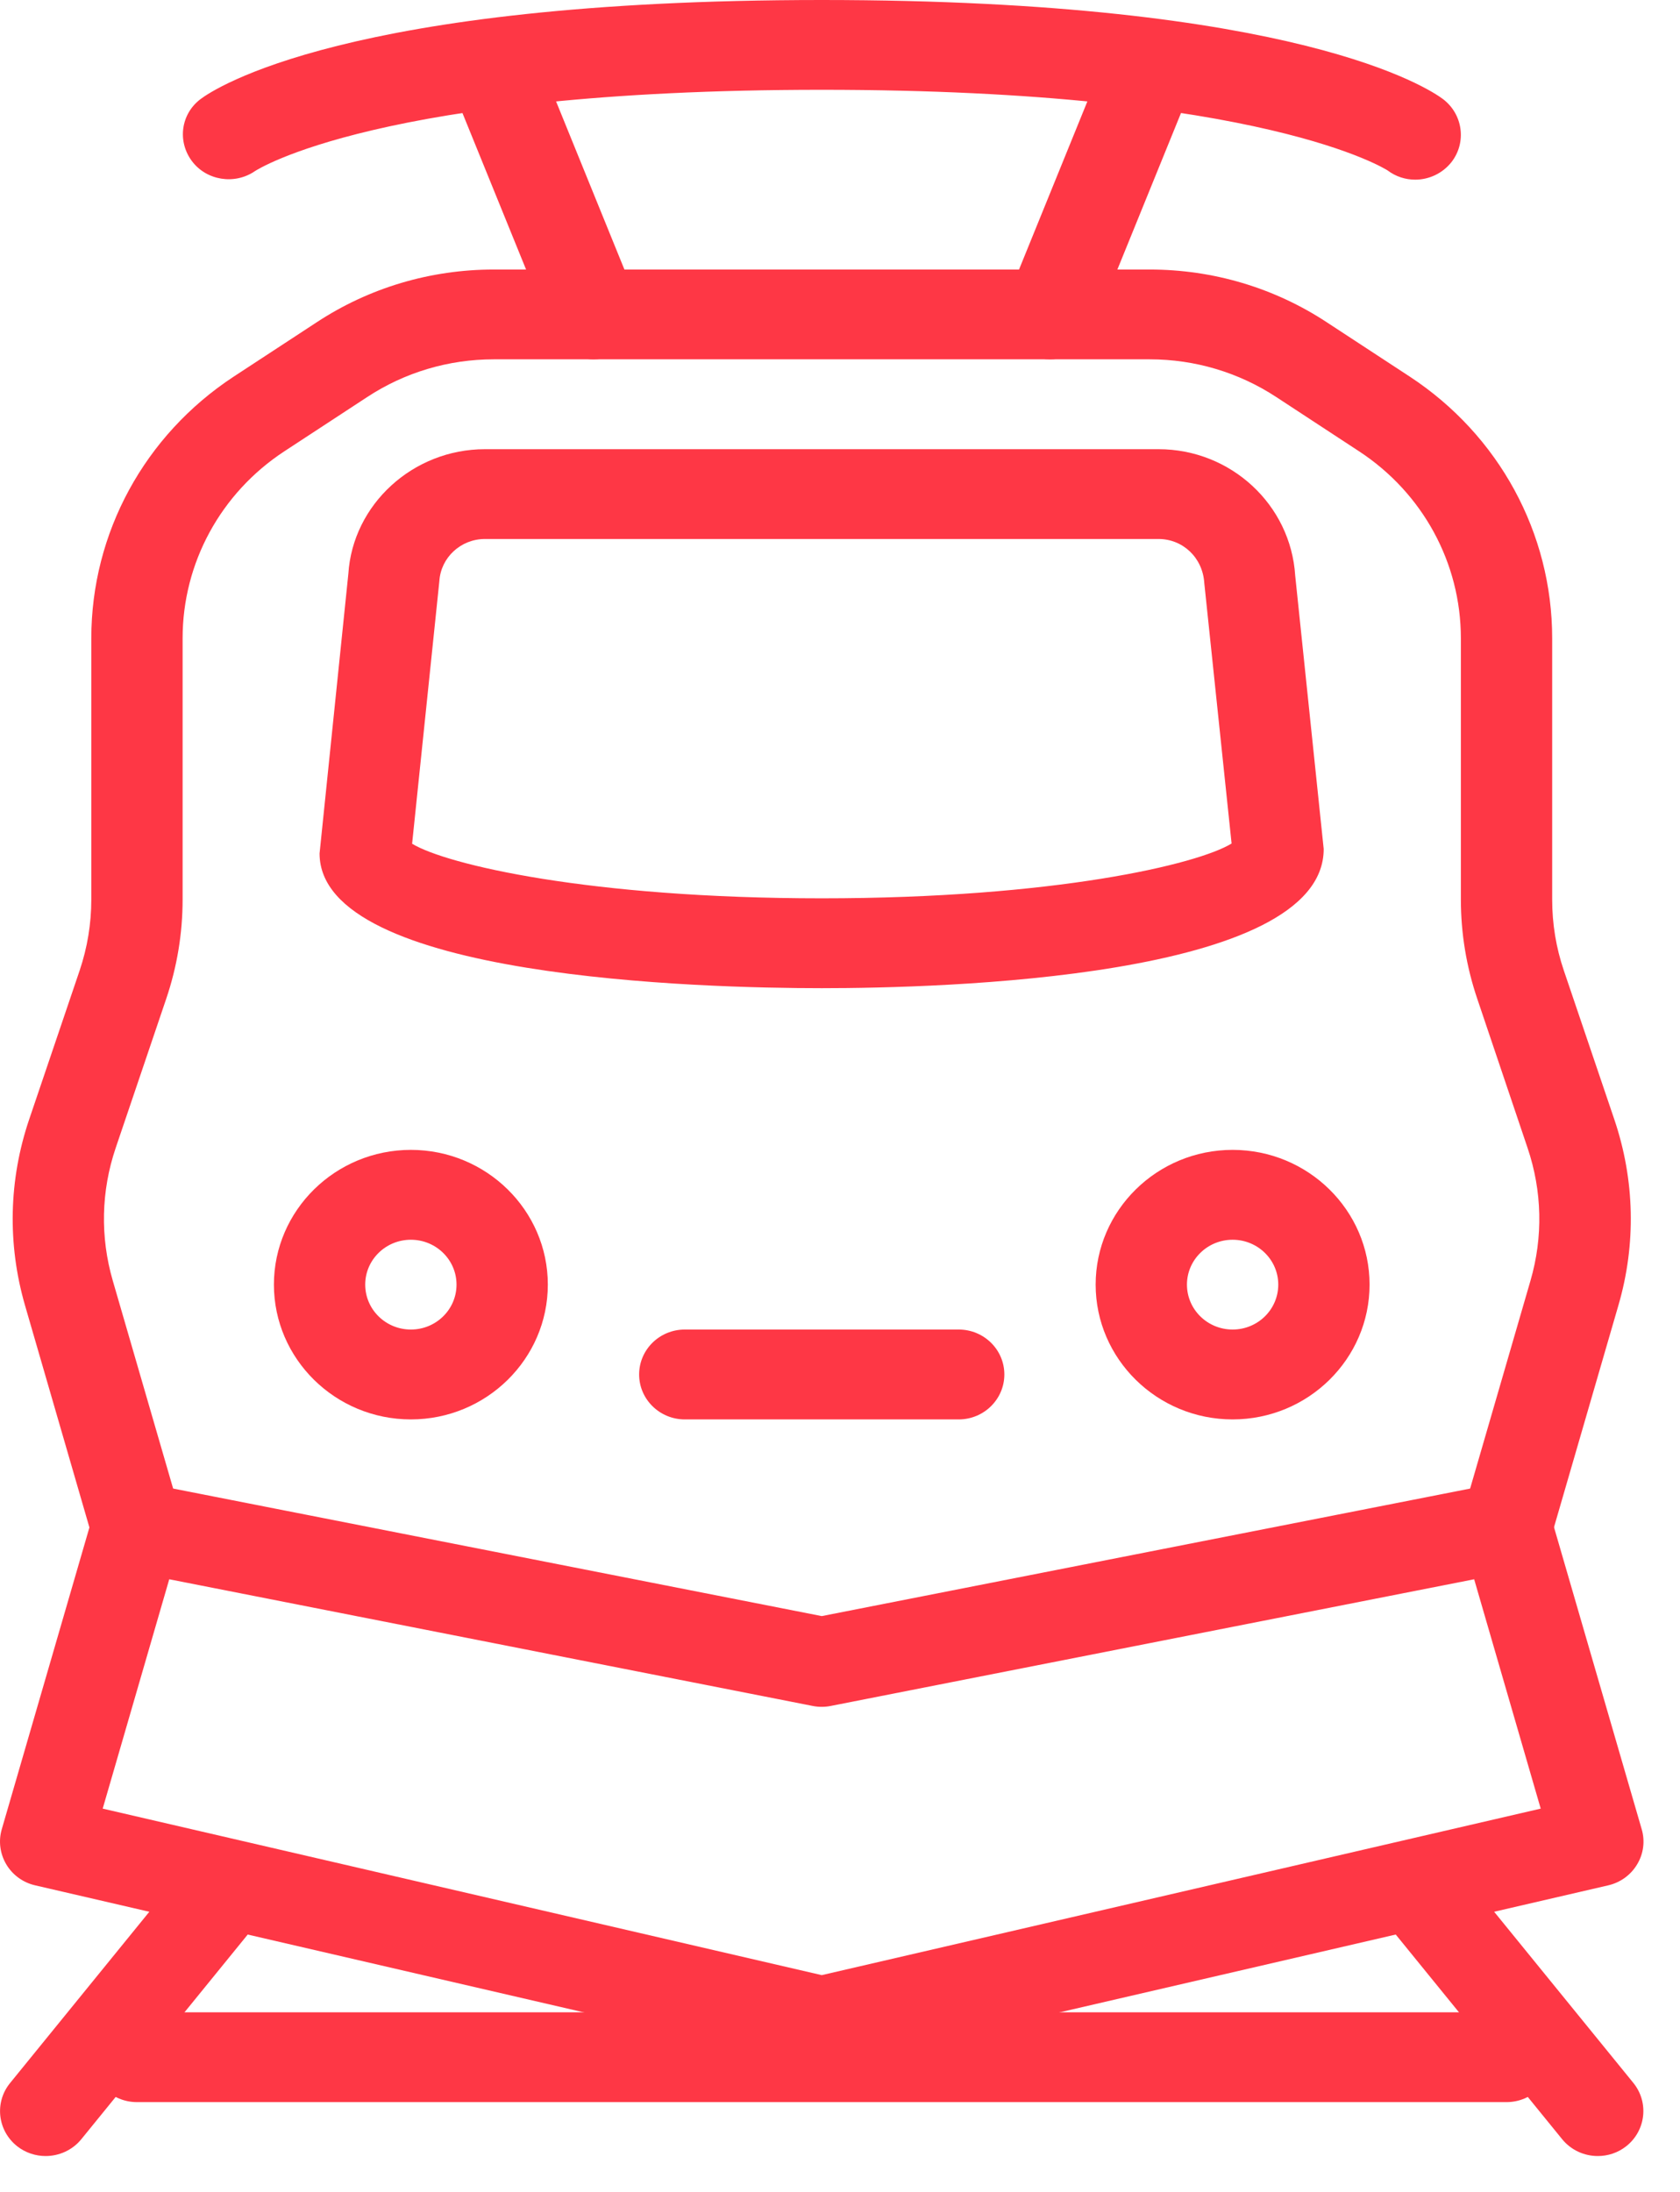
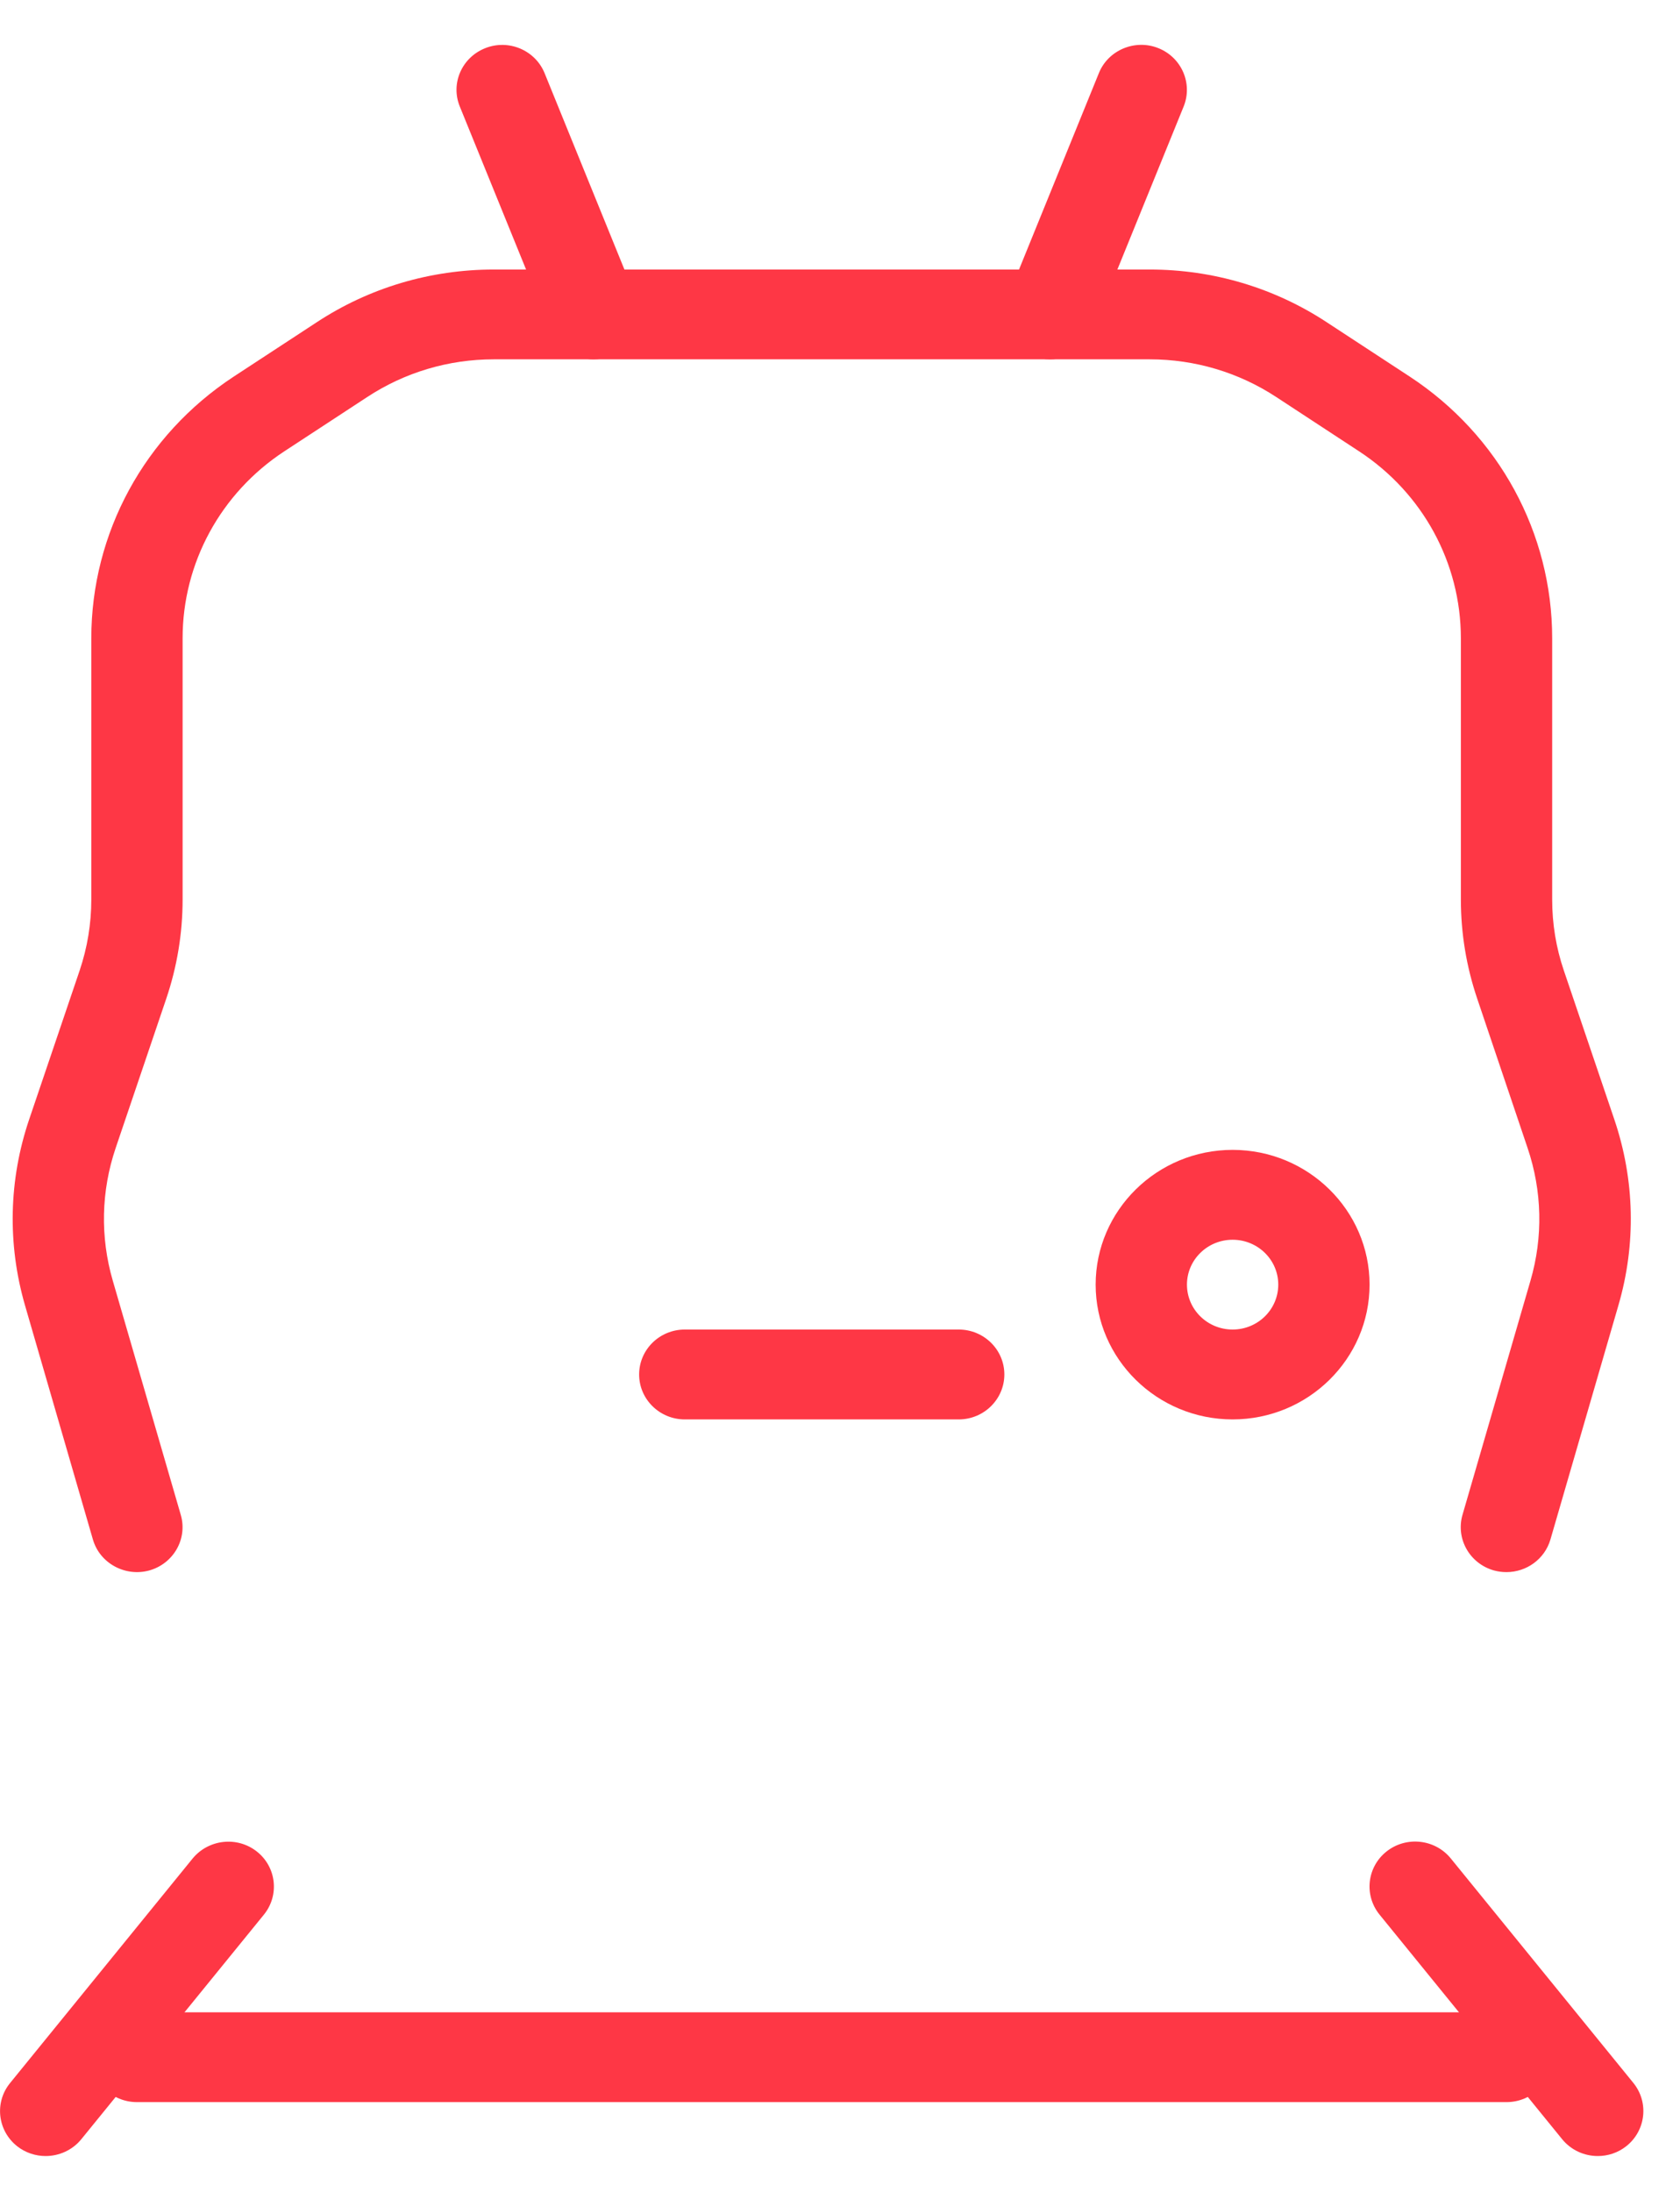
<svg xmlns="http://www.w3.org/2000/svg" width="23" height="30" viewBox="0 0 23 30" fill="none">
-   <path d="M11.25 13.525C9.637 13.525 4.375 13.392 4.375 11.681L4.769 7.854C4.829 6.907 5.651 6.148 6.639 6.148H15.861C16.85 6.148 17.671 6.907 17.732 7.879L18.122 11.619C18.125 13.392 12.862 13.525 11.25 13.525ZM5.642 11.548C6.11 11.832 8.064 12.295 11.25 12.295C14.444 12.295 16.398 11.829 16.861 11.545L16.487 7.978C16.465 7.63 16.191 7.377 15.861 7.377H6.639C6.309 7.377 6.035 7.63 6.015 7.954L5.642 11.548Z" fill="#FE3745" />
-   <path d="M5.625 19.427C4.591 19.427 3.75 18.599 3.75 17.582C3.75 16.566 4.591 15.738 5.625 15.738C6.659 15.738 7.5 16.566 7.5 17.582C7.5 18.599 6.659 19.427 5.625 19.427ZM5.625 16.968C5.28 16.968 5 17.243 5 17.582C5 17.922 5.28 18.197 5.625 18.197C5.97 18.197 6.25 17.922 6.25 17.582C6.25 17.243 5.97 16.968 5.625 16.968Z" fill="#FE3745" />
  <path d="M16.875 19.427C15.841 19.427 15 18.599 15 17.582C15 16.566 15.841 15.738 16.875 15.738C17.909 15.738 18.75 16.566 18.75 17.582C18.75 18.599 17.909 19.427 16.875 19.427ZM16.875 16.968C16.53 16.968 16.25 17.243 16.25 17.582C16.25 17.922 16.53 18.197 16.875 18.197C17.22 18.197 17.5 17.922 17.5 17.582C17.5 17.243 17.22 16.968 16.875 16.968Z" fill="#FE3745" />
  <path d="M13.125 19.427H9.375C9.03 19.427 8.75 19.151 8.75 18.812C8.75 18.472 9.03 18.197 9.375 18.197H13.125C13.47 18.197 13.75 18.472 13.75 18.812C13.75 19.151 13.47 19.427 13.125 19.427Z" fill="#FE3745" />
-   <path d="M19.375 2.459C19.242 2.459 19.11 2.418 18.996 2.332C18.99 2.33 17.313 1.229 11.25 1.229C5.186 1.229 3.51 2.33 3.492 2.341C3.212 2.534 2.825 2.471 2.626 2.203C2.426 1.933 2.476 1.559 2.746 1.356C2.93 1.217 4.738 0 11.25 0C17.761 0 19.57 1.217 19.755 1.356C20.028 1.563 20.081 1.948 19.872 2.218C19.748 2.375 19.562 2.459 19.375 2.459Z" fill="#FE3745" />
  <path d="M0.625 29.509C0.488 29.509 0.35 29.465 0.235 29.375C-0.034 29.162 -0.078 28.776 0.137 28.511L2.637 25.437C2.853 25.174 3.246 25.128 3.516 25.341C3.785 25.553 3.828 25.94 3.613 26.205L1.113 29.279C0.99 29.43 0.807 29.509 0.625 29.509Z" fill="#FE3745" />
  <path d="M21.875 29.509C21.691 29.509 21.51 29.43 21.386 29.278L18.886 26.204C18.671 25.938 18.715 25.552 18.983 25.34C19.253 25.127 19.647 25.171 19.862 25.436L22.362 28.509C22.577 28.775 22.533 29.161 22.265 29.374C22.15 29.465 22.012 29.509 21.875 29.509Z" fill="#FE3745" />
  <path d="M20.625 28.771H1.875C1.53 28.771 1.25 28.496 1.25 28.156C1.25 27.817 1.53 27.542 1.875 27.542H20.625C20.97 27.542 21.25 27.817 21.25 28.156C21.25 28.496 20.97 28.771 20.625 28.771Z" fill="#FE3745" />
-   <path d="M11.25 28.279C11.201 28.279 11.153 28.274 11.106 28.263L0.481 25.804C0.315 25.766 0.172 25.662 0.086 25.517C-0 25.372 -0.023 25.198 0.024 25.037L1.274 20.734C1.364 20.426 1.681 20.235 1.997 20.3L11.25 22.119L20.502 20.3C20.821 20.233 21.136 20.425 21.226 20.734L22.476 25.037C22.523 25.198 22.501 25.372 22.413 25.517C22.327 25.662 22.183 25.766 22.018 25.804L11.393 28.263C11.346 28.274 11.299 28.279 11.25 28.279ZM1.406 24.754L11.25 27.033L21.093 24.754L20.182 21.615L11.372 23.349C11.292 23.365 11.207 23.365 11.127 23.349L2.317 21.615L1.406 24.754Z" fill="#FE3745" />
  <path d="M20.625 21.517C20.567 21.517 20.51 21.51 20.452 21.494C20.12 21.4 19.928 21.06 20.022 20.734L20.953 17.528C21.127 16.931 21.113 16.301 20.913 15.711L20.225 13.672C20.076 13.233 20 12.775 20 12.311V8.736C20 7.707 19.48 6.75 18.608 6.178L17.474 5.435C16.957 5.096 16.358 4.918 15.74 4.918H6.76C6.141 4.918 5.542 5.096 5.026 5.435L3.891 6.178C3.02 6.75 2.5 7.707 2.5 8.736V12.311C2.5 12.775 2.424 13.233 2.275 13.672L1.584 15.711C1.384 16.301 1.37 16.93 1.544 17.528L2.475 20.734C2.57 21.06 2.377 21.4 2.045 21.494C1.716 21.585 1.367 21.398 1.272 21.071L0.342 17.865C0.1 17.028 0.119 16.149 0.399 15.322L1.09 13.284C1.196 12.97 1.25 12.643 1.25 12.311V8.736C1.25 7.295 1.979 5.956 3.199 5.155L4.334 4.412C5.054 3.938 5.894 3.689 6.76 3.689H15.74C16.606 3.689 17.446 3.938 18.166 4.412L19.301 5.155C20.521 5.956 21.25 7.295 21.25 8.736V12.311C21.25 12.643 21.303 12.97 21.41 13.284L22.101 15.322C22.381 16.149 22.401 17.028 22.157 17.865L21.226 21.071C21.147 21.341 20.897 21.517 20.625 21.517Z" fill="#FE3745" />
  <path d="M8.125 4.918C7.877 4.918 7.642 4.772 7.545 4.532L6.295 1.458C6.166 1.143 6.322 0.786 6.644 0.659C6.962 0.533 7.327 0.685 7.456 1.002L8.706 4.076C8.835 4.391 8.678 4.748 8.357 4.875C8.281 4.905 8.202 4.918 8.125 4.918Z" fill="#FE3745" />
  <path d="M14.375 4.918C14.297 4.918 14.219 4.905 14.142 4.874C13.822 4.747 13.666 4.389 13.794 4.075L15.044 1.001C15.171 0.685 15.539 0.532 15.856 0.658C16.176 0.784 16.332 1.142 16.205 1.457L14.955 4.531C14.857 4.772 14.622 4.918 14.375 4.918Z" fill="#FE3745" />
</svg>